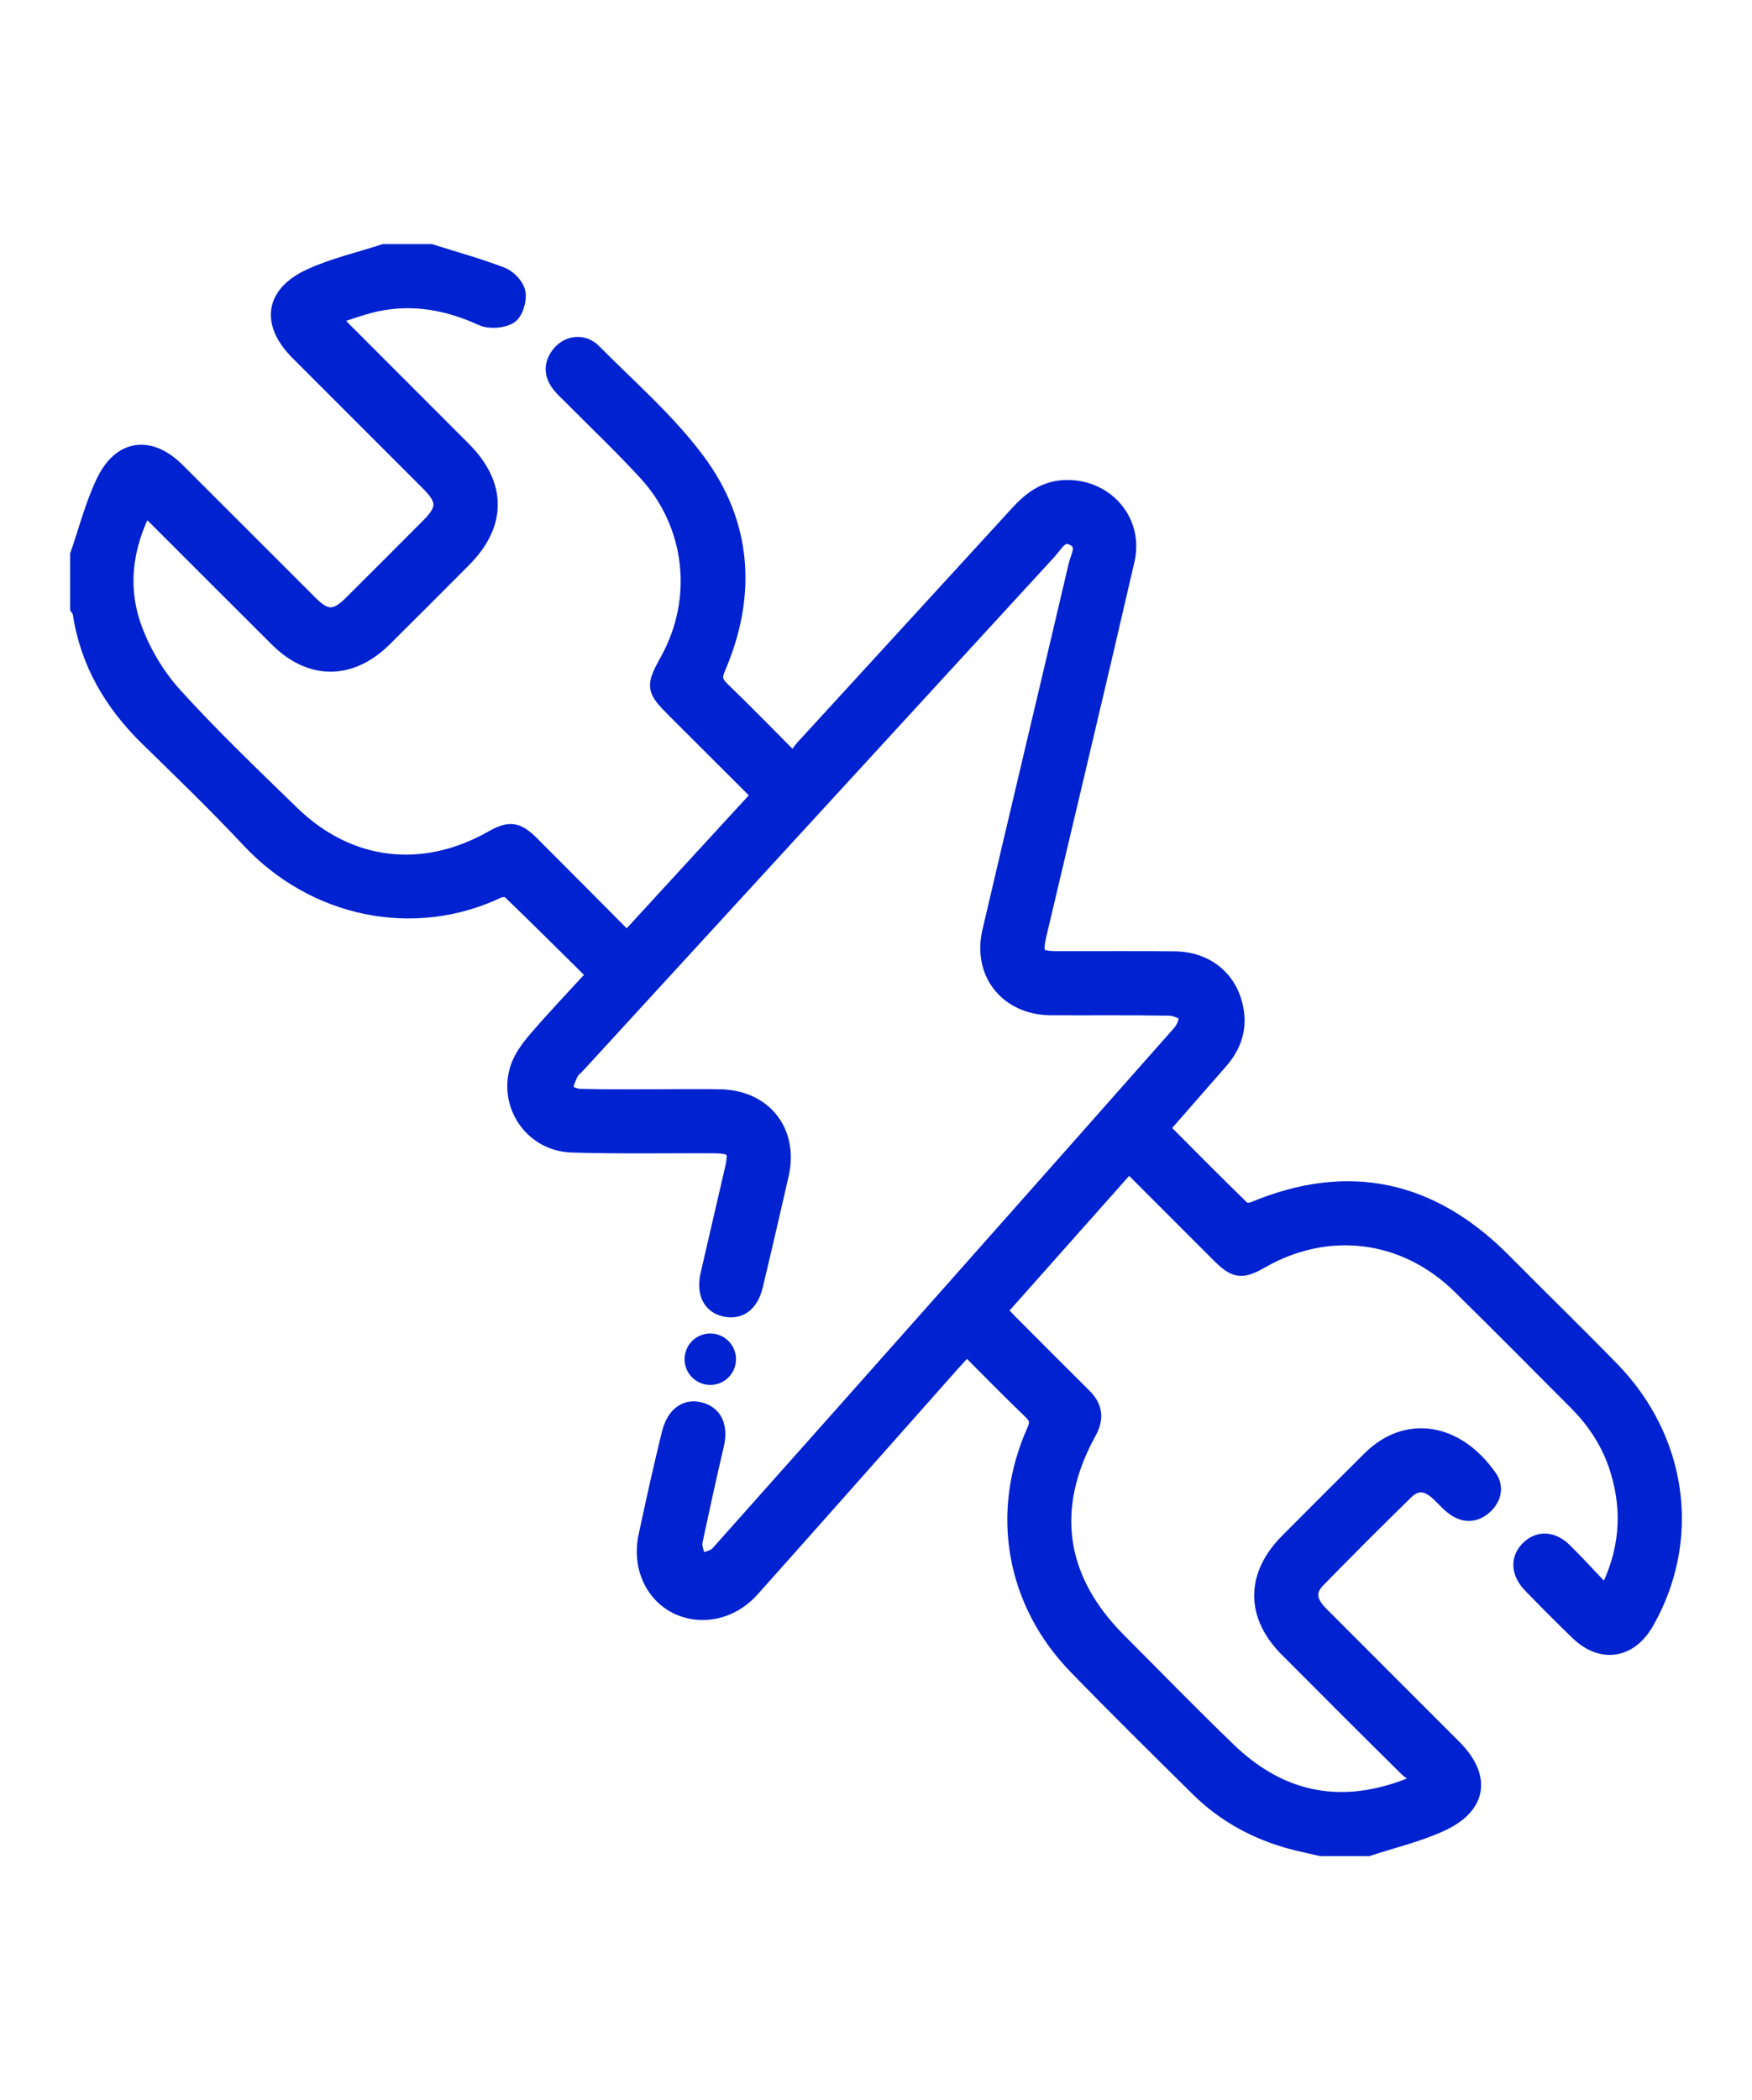
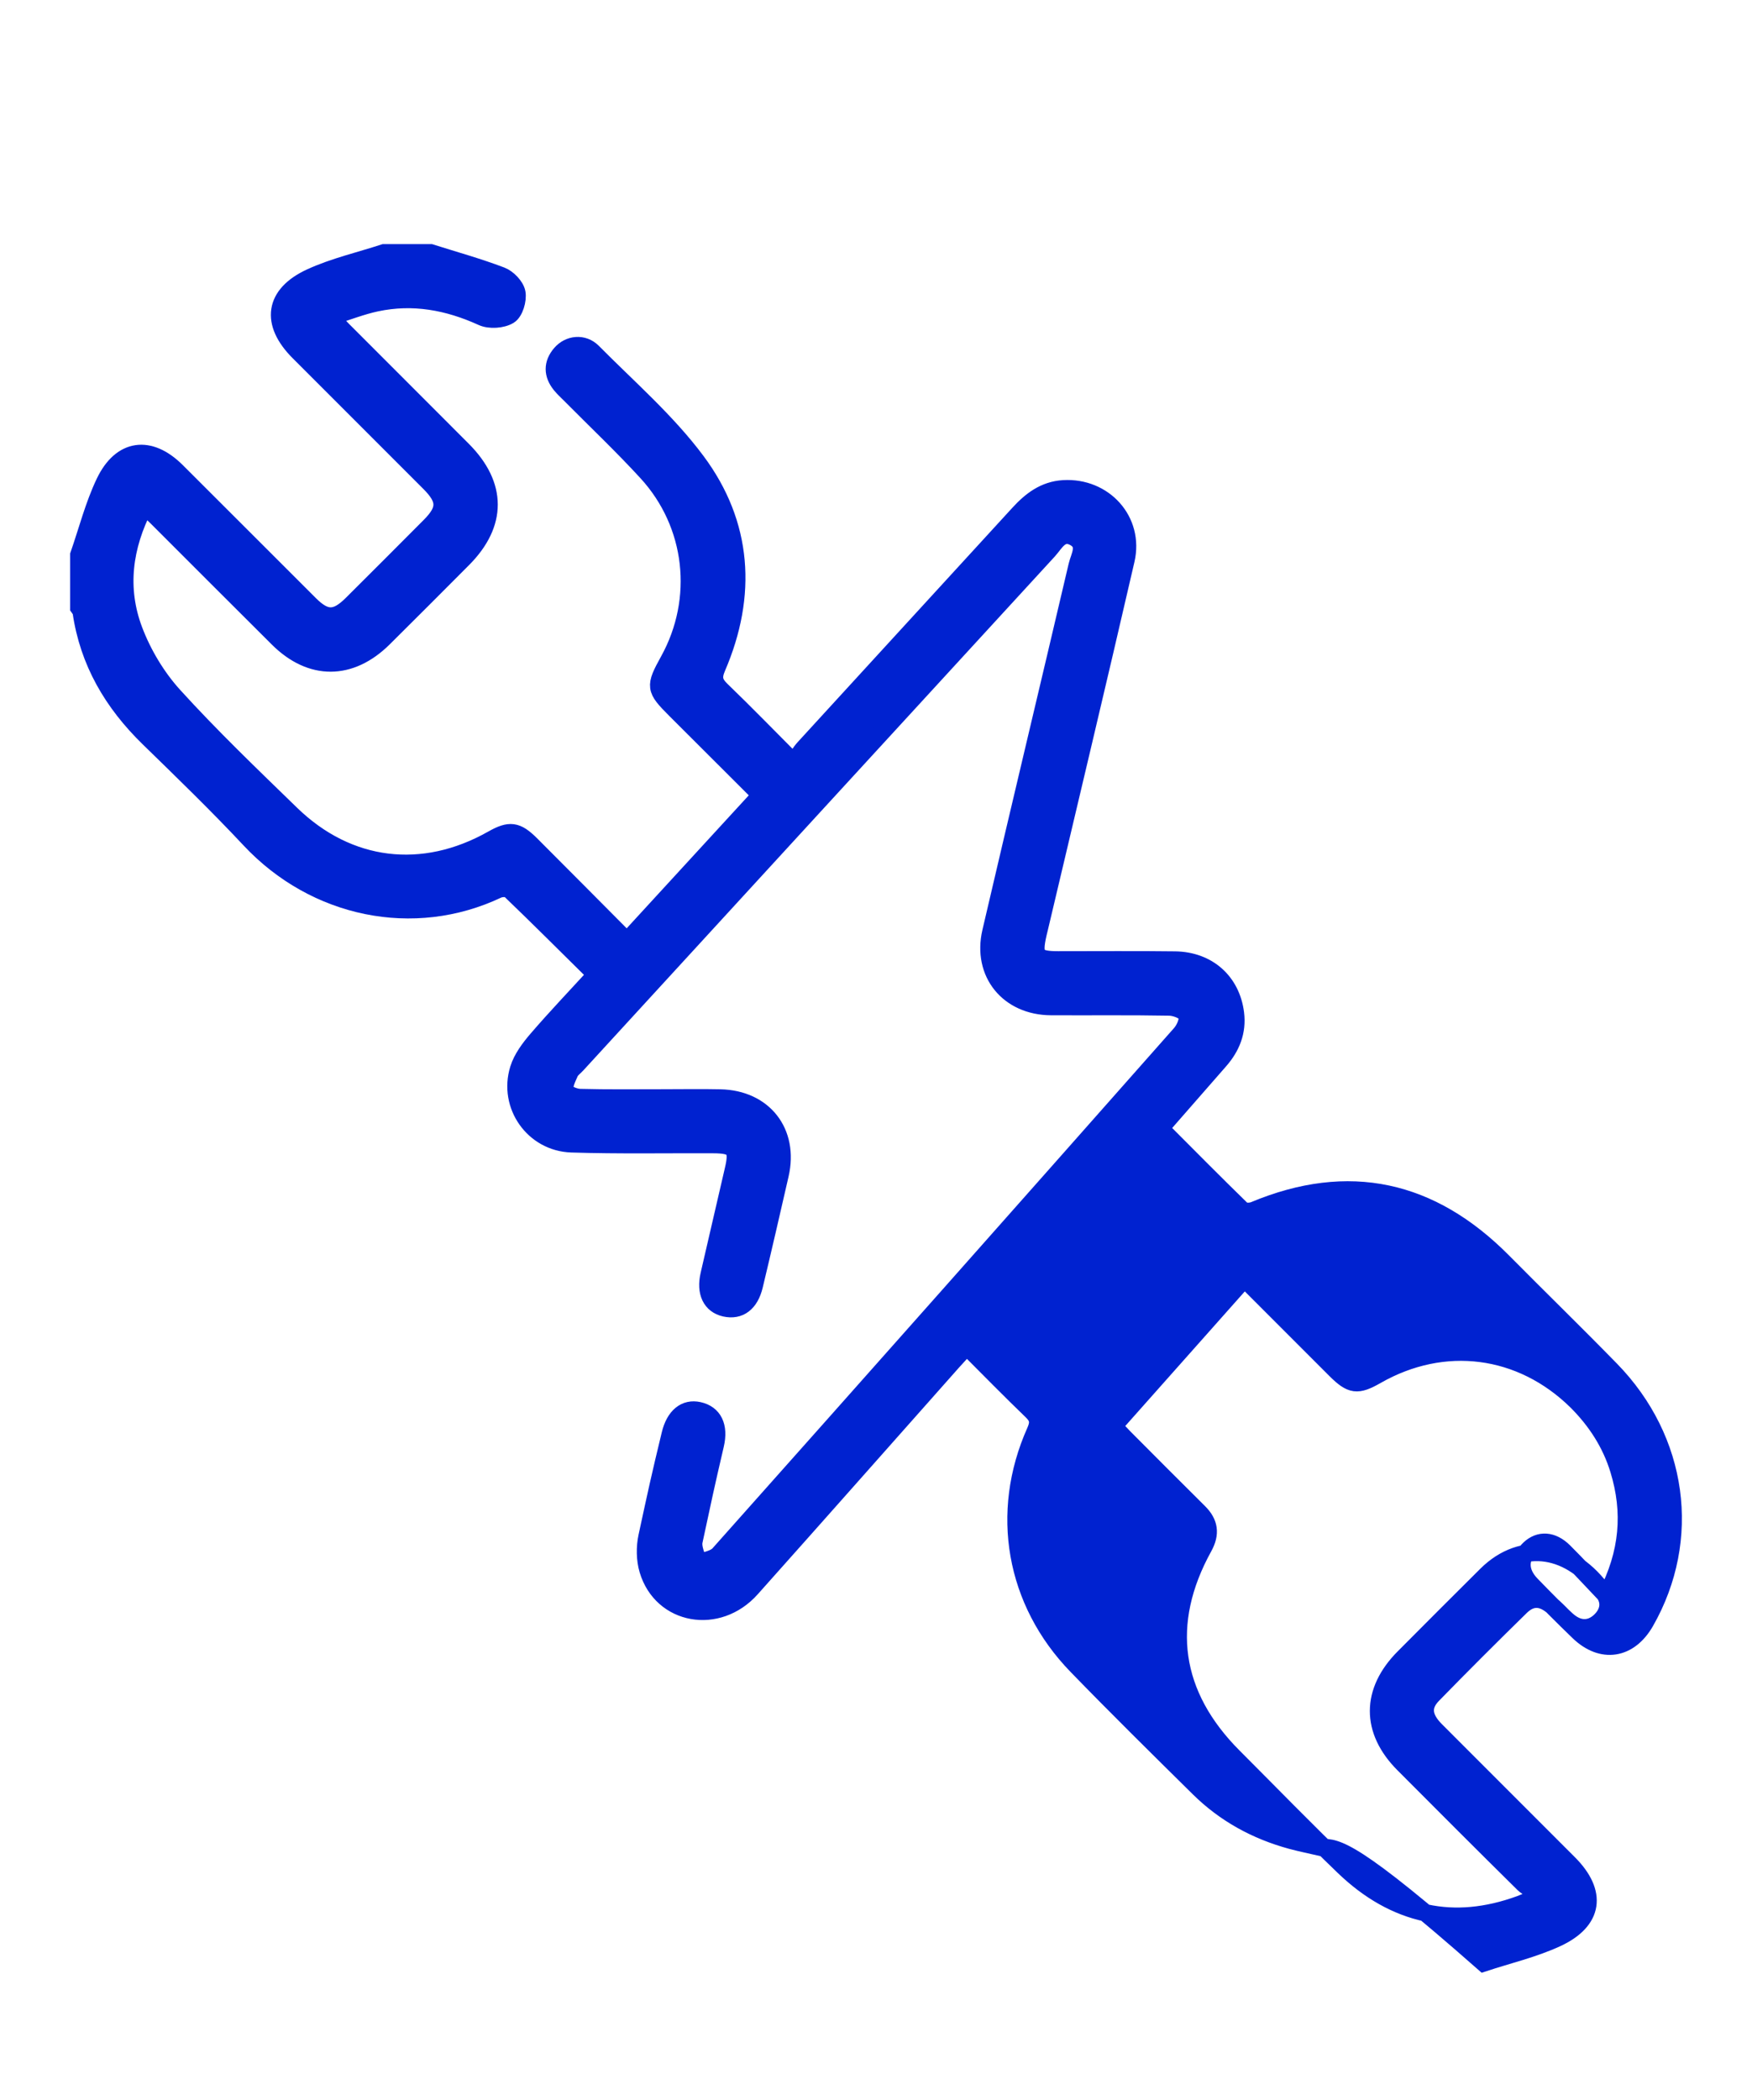
<svg xmlns="http://www.w3.org/2000/svg" id="Layer_1" x="0px" y="0px" width="101.156px" height="121.24px" viewBox="0 0 101.156 121.24" xml:space="preserve">
  <g>
-     <path fill-rule="evenodd" clip-rule="evenodd" fill="#0022D0" stroke="#0022D0" stroke-miterlimit="10" d="M76.285,106.646 c-0.578-0.134-1.162-0.25-1.735-0.405c-2.032-0.554-3.832-1.539-5.332-3.02c-2.366-2.336-4.736-4.672-7.051-7.058 c-3.594-3.705-4.489-8.844-2.392-13.541c0.221-0.496,0.188-0.787-0.203-1.163c-1.249-1.202-2.461-2.442-3.754-3.736 c-0.293,0.317-0.557,0.592-0.809,0.876c-3.878,4.368-7.745,8.747-11.636,13.104c-1.919,2.15-5.165,1.575-5.959-1.069 c-0.181-0.603-0.189-1.323-0.056-1.94c0.563-2.602,0.712-3.311,1.338-5.898c0.253-1.047,0.867-1.541,1.647-1.368 c0.854,0.189,1.208,0.903,0.958,1.979c-0.578,2.476-0.696,3.069-1.232,5.555c-0.083,0.388,0.16,0.848,0.253,1.274 c0.402-0.169,0.926-0.229,1.188-0.523c8.907-9.998,17.792-20.017,26.661-30.049c0.239-0.271,0.463-0.802,0.352-1.065 c-0.109-0.259-0.656-0.461-1.014-0.467c-2.276-0.042-4.554-0.012-6.83-0.024c-2.453-0.014-4.025-1.928-3.469-4.319 c1.641-7.05,3.328-14.088,4.979-21.136c0.125-0.536,0.58-1.215-0.149-1.623c-0.778-0.435-1.114,0.329-1.512,0.762 C51.45,41.675,42.38,51.566,33.308,61.457c-0.142,0.154-0.335,0.287-0.413,0.469c-0.141,0.328-0.354,0.731-0.265,1.017 c0.066,0.214,0.561,0.406,0.869,0.413c1.586,0.042,3.175,0.021,4.763,0.021c1.108,0,2.217-0.02,3.325,0.004 c2.513,0.053,4.017,1.974,3.456,4.423c-0.534,2.331-0.935,4.081-1.492,6.408c-0.246,1.026-0.859,1.481-1.696,1.294 c-0.804-0.181-1.151-0.906-0.912-1.93c0.517-2.213,0.884-3.849,1.402-6.062c0.278-1.188,0.079-1.435-1.167-1.439 C38.45,66.063,35.723,66.116,33,66.03c-2.202-0.071-3.706-2.219-3.059-4.315c0.194-0.629,0.637-1.216,1.076-1.727 c1.07-1.243,2.205-2.431,3.394-3.729c-1.687-1.667-3.314-3.292-4.972-4.885c-0.128-0.123-0.511-0.107-0.708-0.015 c-4.845,2.294-10.546,1.115-14.304-2.896c-1.883-2.011-3.866-3.93-5.839-5.853c-2.081-2.027-3.483-4.396-3.902-7.302 c-0.011-0.078-0.089-0.146-0.136-0.219c0-1.02,0-2.038,0-3.057c0.487-1.399,0.854-2.855,1.488-4.184 c0.955-1.999,2.602-2.202,4.162-0.646c2.564,2.556,5.121,5.12,7.684,7.678c0.91,0.908,1.509,0.907,2.43-0.008 c1.506-1.498,3.008-3.001,4.506-4.507c0.946-0.951,0.94-1.528-0.023-2.494c-2.516-2.521-5.038-5.035-7.554-7.555 c-1.671-1.673-1.453-3.327,0.708-4.316c1.341-0.613,2.809-0.948,4.219-1.408c0.899,0,1.798,0,2.697,0 c1.361,0.43,2.74,0.813,4.072,1.319c0.387,0.147,0.835,0.611,0.904,0.992c0.075,0.415-0.132,1.113-0.449,1.306 c-0.4,0.244-1.122,0.292-1.554,0.095c-1.973-0.898-3.991-1.273-6.119-0.819c-0.836,0.178-1.642,0.497-2.609,0.798 c0.305,0.344,0.481,0.563,0.68,0.761c2.307,2.312,4.621,4.617,6.925,6.93c2.028,2.036,2.03,4.265,0.011,6.293 c-1.522,1.529-3.046,3.056-4.578,4.575c-1.918,1.902-4.192,1.912-6.097,0.018c-2.337-2.323-4.663-4.658-6.995-6.987 c-0.208-0.208-0.425-0.405-0.707-0.672c-1.223,2.359-1.522,4.771-0.62,7.167c0.514,1.364,1.319,2.711,2.298,3.79 c2.153,2.371,4.473,4.591,6.772,6.826c3.304,3.211,7.613,3.729,11.631,1.457c0.992-0.561,1.404-0.515,2.223,0.303 c1.821,1.819,3.632,3.648,5.542,5.568c2.592-2.822,5.13-5.586,7.728-8.416c-1.669-1.666-3.298-3.292-4.926-4.918 c-1.211-1.211-1.227-1.333-0.386-2.856c1.949-3.533,1.478-7.863-1.266-10.854c-1.416-1.544-2.943-2.988-4.419-4.478 c-0.189-0.19-0.392-0.373-0.561-0.582c-0.478-0.594-0.49-1.212,0.008-1.792c0.476-0.555,1.301-0.648,1.846-0.099 c2.042,2.063,4.276,3.995,5.997,6.305c2.706,3.631,2.976,7.736,1.179,11.912c-0.249,0.579-0.172,0.888,0.258,1.303 c1.357,1.308,2.67,2.66,4.175,4.17c0.22-0.31,0.38-0.594,0.594-0.828c4.125-4.509,8.261-9.01,12.387-13.52 c0.708-0.774,1.487-1.377,2.589-1.443c2.338-0.14,4.138,1.83,3.612,4.112c-1.632,7.083-3.324,14.153-4.994,21.228 c-0.027,0.116-0.059,0.231-0.084,0.349c-0.291,1.284-0.123,1.502,1.166,1.504c2.247,0.002,4.494-0.02,6.741,0.009 c1.901,0.025,3.264,1.246,3.491,3.082c0.13,1.045-0.229,1.94-0.913,2.722c-1.105,1.26-2.208,2.523-3.311,3.786 c-0.018,0.02-0.017,0.056-0.05,0.194c1.517,1.52,3.066,3.089,4.648,4.628c0.129,0.126,0.504,0.118,0.707,0.033 c5.467-2.285,10.228-1.206,14.36,2.963c2.067,2.087,4.172,4.135,6.223,6.235c3.944,4.036,4.726,9.788,2.011,14.553 c-0.933,1.638-2.52,1.888-3.867,0.587c-0.927-0.895-1.836-1.808-2.732-2.733c-0.679-0.702-0.701-1.501-0.103-2.063 c0.575-0.542,1.319-0.51,1.99,0.154c0.806,0.799,1.571,1.639,2.446,2.557c1.284-2.462,1.471-4.83,0.718-7.283 c-0.466-1.519-1.309-2.814-2.43-3.935c-2.226-2.224-4.435-4.464-6.678-6.669c-3.212-3.157-7.672-3.722-11.561-1.499 c-1.098,0.627-1.452,0.585-2.361-0.321c-1.733-1.729-3.463-3.464-5.193-5.195c-0.142,0.09-0.229,0.124-0.285,0.186 c-2.429,2.73-4.854,5.464-7.332,8.254c0.207,0.224,0.396,0.442,0.599,0.646c1.438,1.443,2.874,2.889,4.322,4.323 c0.617,0.611,0.707,1.24,0.277,2.019c-2.429,4.398-1.828,8.542,1.726,12.101c2.117,2.12,4.205,4.27,6.364,6.347 c2.927,2.816,6.334,3.573,10.18,2.168c0.197-0.071,0.389-0.156,0.577-0.246c0.078-0.038,0.139-0.107,0.545-0.428 c-0.343-0.183-0.69-0.277-0.913-0.497c-2.325-2.295-4.632-4.605-6.937-6.919c-1.935-1.941-1.927-4.205,0.017-6.158 c1.585-1.595,3.174-3.184,4.768-4.768c2.062-2.047,4.907-1.641,6.801,1.065c0.391,0.559,0.232,1.17-0.269,1.624 c-0.506,0.457-1.102,0.479-1.651,0.098c-0.363-0.254-0.652-0.613-0.987-0.913c-0.661-0.593-1.295-0.637-1.911-0.034 c-1.713,1.675-3.41,3.369-5.083,5.086c-0.636,0.651-0.558,1.308,0.17,2.039c2.558,2.567,5.128,5.125,7.688,7.691 c1.679,1.683,1.466,3.32-0.698,4.322c-1.341,0.62-2.809,0.96-4.22,1.426C78.083,106.646,77.184,106.646,76.285,106.646z" />
+     <path fill-rule="evenodd" clip-rule="evenodd" fill="#0022D0" stroke="#0022D0" stroke-miterlimit="10" d="M76.285,106.646 c-0.578-0.134-1.162-0.25-1.735-0.405c-2.032-0.554-3.832-1.539-5.332-3.02c-2.366-2.336-4.736-4.672-7.051-7.058 c-3.594-3.705-4.489-8.844-2.392-13.541c0.221-0.496,0.188-0.787-0.203-1.163c-1.249-1.202-2.461-2.442-3.754-3.736 c-0.293,0.317-0.557,0.592-0.809,0.876c-3.878,4.368-7.745,8.747-11.636,13.104c-1.919,2.15-5.165,1.575-5.959-1.069 c-0.181-0.603-0.189-1.323-0.056-1.94c0.563-2.602,0.712-3.311,1.338-5.898c0.253-1.047,0.867-1.541,1.647-1.368 c0.854,0.189,1.208,0.903,0.958,1.979c-0.578,2.476-0.696,3.069-1.232,5.555c-0.083,0.388,0.16,0.848,0.253,1.274 c0.402-0.169,0.926-0.229,1.188-0.523c8.907-9.998,17.792-20.017,26.661-30.049c0.239-0.271,0.463-0.802,0.352-1.065 c-0.109-0.259-0.656-0.461-1.014-0.467c-2.276-0.042-4.554-0.012-6.83-0.024c-2.453-0.014-4.025-1.928-3.469-4.319 c1.641-7.05,3.328-14.088,4.979-21.136c0.125-0.536,0.58-1.215-0.149-1.623c-0.778-0.435-1.114,0.329-1.512,0.762 C51.45,41.675,42.38,51.566,33.308,61.457c-0.142,0.154-0.335,0.287-0.413,0.469c-0.141,0.328-0.354,0.731-0.265,1.017 c0.066,0.214,0.561,0.406,0.869,0.413c1.586,0.042,3.175,0.021,4.763,0.021c1.108,0,2.217-0.02,3.325,0.004 c2.513,0.053,4.017,1.974,3.456,4.423c-0.534,2.331-0.935,4.081-1.492,6.408c-0.246,1.026-0.859,1.481-1.696,1.294 c-0.804-0.181-1.151-0.906-0.912-1.93c0.517-2.213,0.884-3.849,1.402-6.062c0.278-1.188,0.079-1.435-1.167-1.439 C38.45,66.063,35.723,66.116,33,66.03c-2.202-0.071-3.706-2.219-3.059-4.315c0.194-0.629,0.637-1.216,1.076-1.727 c1.07-1.243,2.205-2.431,3.394-3.729c-1.687-1.667-3.314-3.292-4.972-4.885c-0.128-0.123-0.511-0.107-0.708-0.015 c-4.845,2.294-10.546,1.115-14.304-2.896c-1.883-2.011-3.866-3.93-5.839-5.853c-2.081-2.027-3.483-4.396-3.902-7.302 c-0.011-0.078-0.089-0.146-0.136-0.219c0-1.02,0-2.038,0-3.057c0.487-1.399,0.854-2.855,1.488-4.184 c0.955-1.999,2.602-2.202,4.162-0.646c2.564,2.556,5.121,5.12,7.684,7.678c0.91,0.908,1.509,0.907,2.43-0.008 c1.506-1.498,3.008-3.001,4.506-4.507c0.946-0.951,0.94-1.528-0.023-2.494c-2.516-2.521-5.038-5.035-7.554-7.555 c-1.671-1.673-1.453-3.327,0.708-4.316c1.341-0.613,2.809-0.948,4.219-1.408c0.899,0,1.798,0,2.697,0 c1.361,0.43,2.74,0.813,4.072,1.319c0.387,0.147,0.835,0.611,0.904,0.992c0.075,0.415-0.132,1.113-0.449,1.306 c-0.4,0.244-1.122,0.292-1.554,0.095c-1.973-0.898-3.991-1.273-6.119-0.819c-0.836,0.178-1.642,0.497-2.609,0.798 c0.305,0.344,0.481,0.563,0.68,0.761c2.307,2.312,4.621,4.617,6.925,6.93c2.028,2.036,2.03,4.265,0.011,6.293 c-1.522,1.529-3.046,3.056-4.578,4.575c-1.918,1.902-4.192,1.912-6.097,0.018c-2.337-2.323-4.663-4.658-6.995-6.987 c-0.208-0.208-0.425-0.405-0.707-0.672c-1.223,2.359-1.522,4.771-0.62,7.167c0.514,1.364,1.319,2.711,2.298,3.79 c2.153,2.371,4.473,4.591,6.772,6.826c3.304,3.211,7.613,3.729,11.631,1.457c0.992-0.561,1.404-0.515,2.223,0.303 c1.821,1.819,3.632,3.648,5.542,5.568c2.592-2.822,5.13-5.586,7.728-8.416c-1.669-1.666-3.298-3.292-4.926-4.918 c-1.211-1.211-1.227-1.333-0.386-2.856c1.949-3.533,1.478-7.863-1.266-10.854c-1.416-1.544-2.943-2.988-4.419-4.478 c-0.189-0.19-0.392-0.373-0.561-0.582c-0.478-0.594-0.49-1.212,0.008-1.792c0.476-0.555,1.301-0.648,1.846-0.099 c2.042,2.063,4.276,3.995,5.997,6.305c2.706,3.631,2.976,7.736,1.179,11.912c-0.249,0.579-0.172,0.888,0.258,1.303 c1.357,1.308,2.67,2.66,4.175,4.17c0.22-0.31,0.38-0.594,0.594-0.828c4.125-4.509,8.261-9.01,12.387-13.52 c0.708-0.774,1.487-1.377,2.589-1.443c2.338-0.14,4.138,1.83,3.612,4.112c-1.632,7.083-3.324,14.153-4.994,21.228 c-0.027,0.116-0.059,0.231-0.084,0.349c-0.291,1.284-0.123,1.502,1.166,1.504c2.247,0.002,4.494-0.02,6.741,0.009 c1.901,0.025,3.264,1.246,3.491,3.082c0.13,1.045-0.229,1.94-0.913,2.722c-1.105,1.26-2.208,2.523-3.311,3.786 c-0.018,0.02-0.017,0.056-0.05,0.194c1.517,1.52,3.066,3.089,4.648,4.628c0.129,0.126,0.504,0.118,0.707,0.033 c5.467-2.285,10.228-1.206,14.36,2.963c2.067,2.087,4.172,4.135,6.223,6.235c3.944,4.036,4.726,9.788,2.011,14.553 c-0.933,1.638-2.52,1.888-3.867,0.587c-0.927-0.895-1.836-1.808-2.732-2.733c-0.679-0.702-0.701-1.501-0.103-2.063 c0.575-0.542,1.319-0.51,1.99,0.154c0.806,0.799,1.571,1.639,2.446,2.557c1.284-2.462,1.471-4.83,0.718-7.283 c-0.466-1.519-1.309-2.814-2.43-3.935c-3.212-3.157-7.672-3.722-11.561-1.499 c-1.098,0.627-1.452,0.585-2.361-0.321c-1.733-1.729-3.463-3.464-5.193-5.195c-0.142,0.09-0.229,0.124-0.285,0.186 c-2.429,2.73-4.854,5.464-7.332,8.254c0.207,0.224,0.396,0.442,0.599,0.646c1.438,1.443,2.874,2.889,4.322,4.323 c0.617,0.611,0.707,1.24,0.277,2.019c-2.429,4.398-1.828,8.542,1.726,12.101c2.117,2.12,4.205,4.27,6.364,6.347 c2.927,2.816,6.334,3.573,10.18,2.168c0.197-0.071,0.389-0.156,0.577-0.246c0.078-0.038,0.139-0.107,0.545-0.428 c-0.343-0.183-0.69-0.277-0.913-0.497c-2.325-2.295-4.632-4.605-6.937-6.919c-1.935-1.941-1.927-4.205,0.017-6.158 c1.585-1.595,3.174-3.184,4.768-4.768c2.062-2.047,4.907-1.641,6.801,1.065c0.391,0.559,0.232,1.17-0.269,1.624 c-0.506,0.457-1.102,0.479-1.651,0.098c-0.363-0.254-0.652-0.613-0.987-0.913c-0.661-0.593-1.295-0.637-1.911-0.034 c-1.713,1.675-3.41,3.369-5.083,5.086c-0.636,0.651-0.558,1.308,0.17,2.039c2.558,2.567,5.128,5.125,7.688,7.691 c1.679,1.683,1.466,3.32-0.698,4.322c-1.341,0.62-2.809,0.96-4.22,1.426C78.083,106.646,77.184,106.646,76.285,106.646z" />
  </g>
-   <circle fill-rule="evenodd" clip-rule="evenodd" fill="#0022D0" stroke="#0022D0" stroke-miterlimit="10" cx="41.01" cy="78.462" r="0.985" />
</svg>